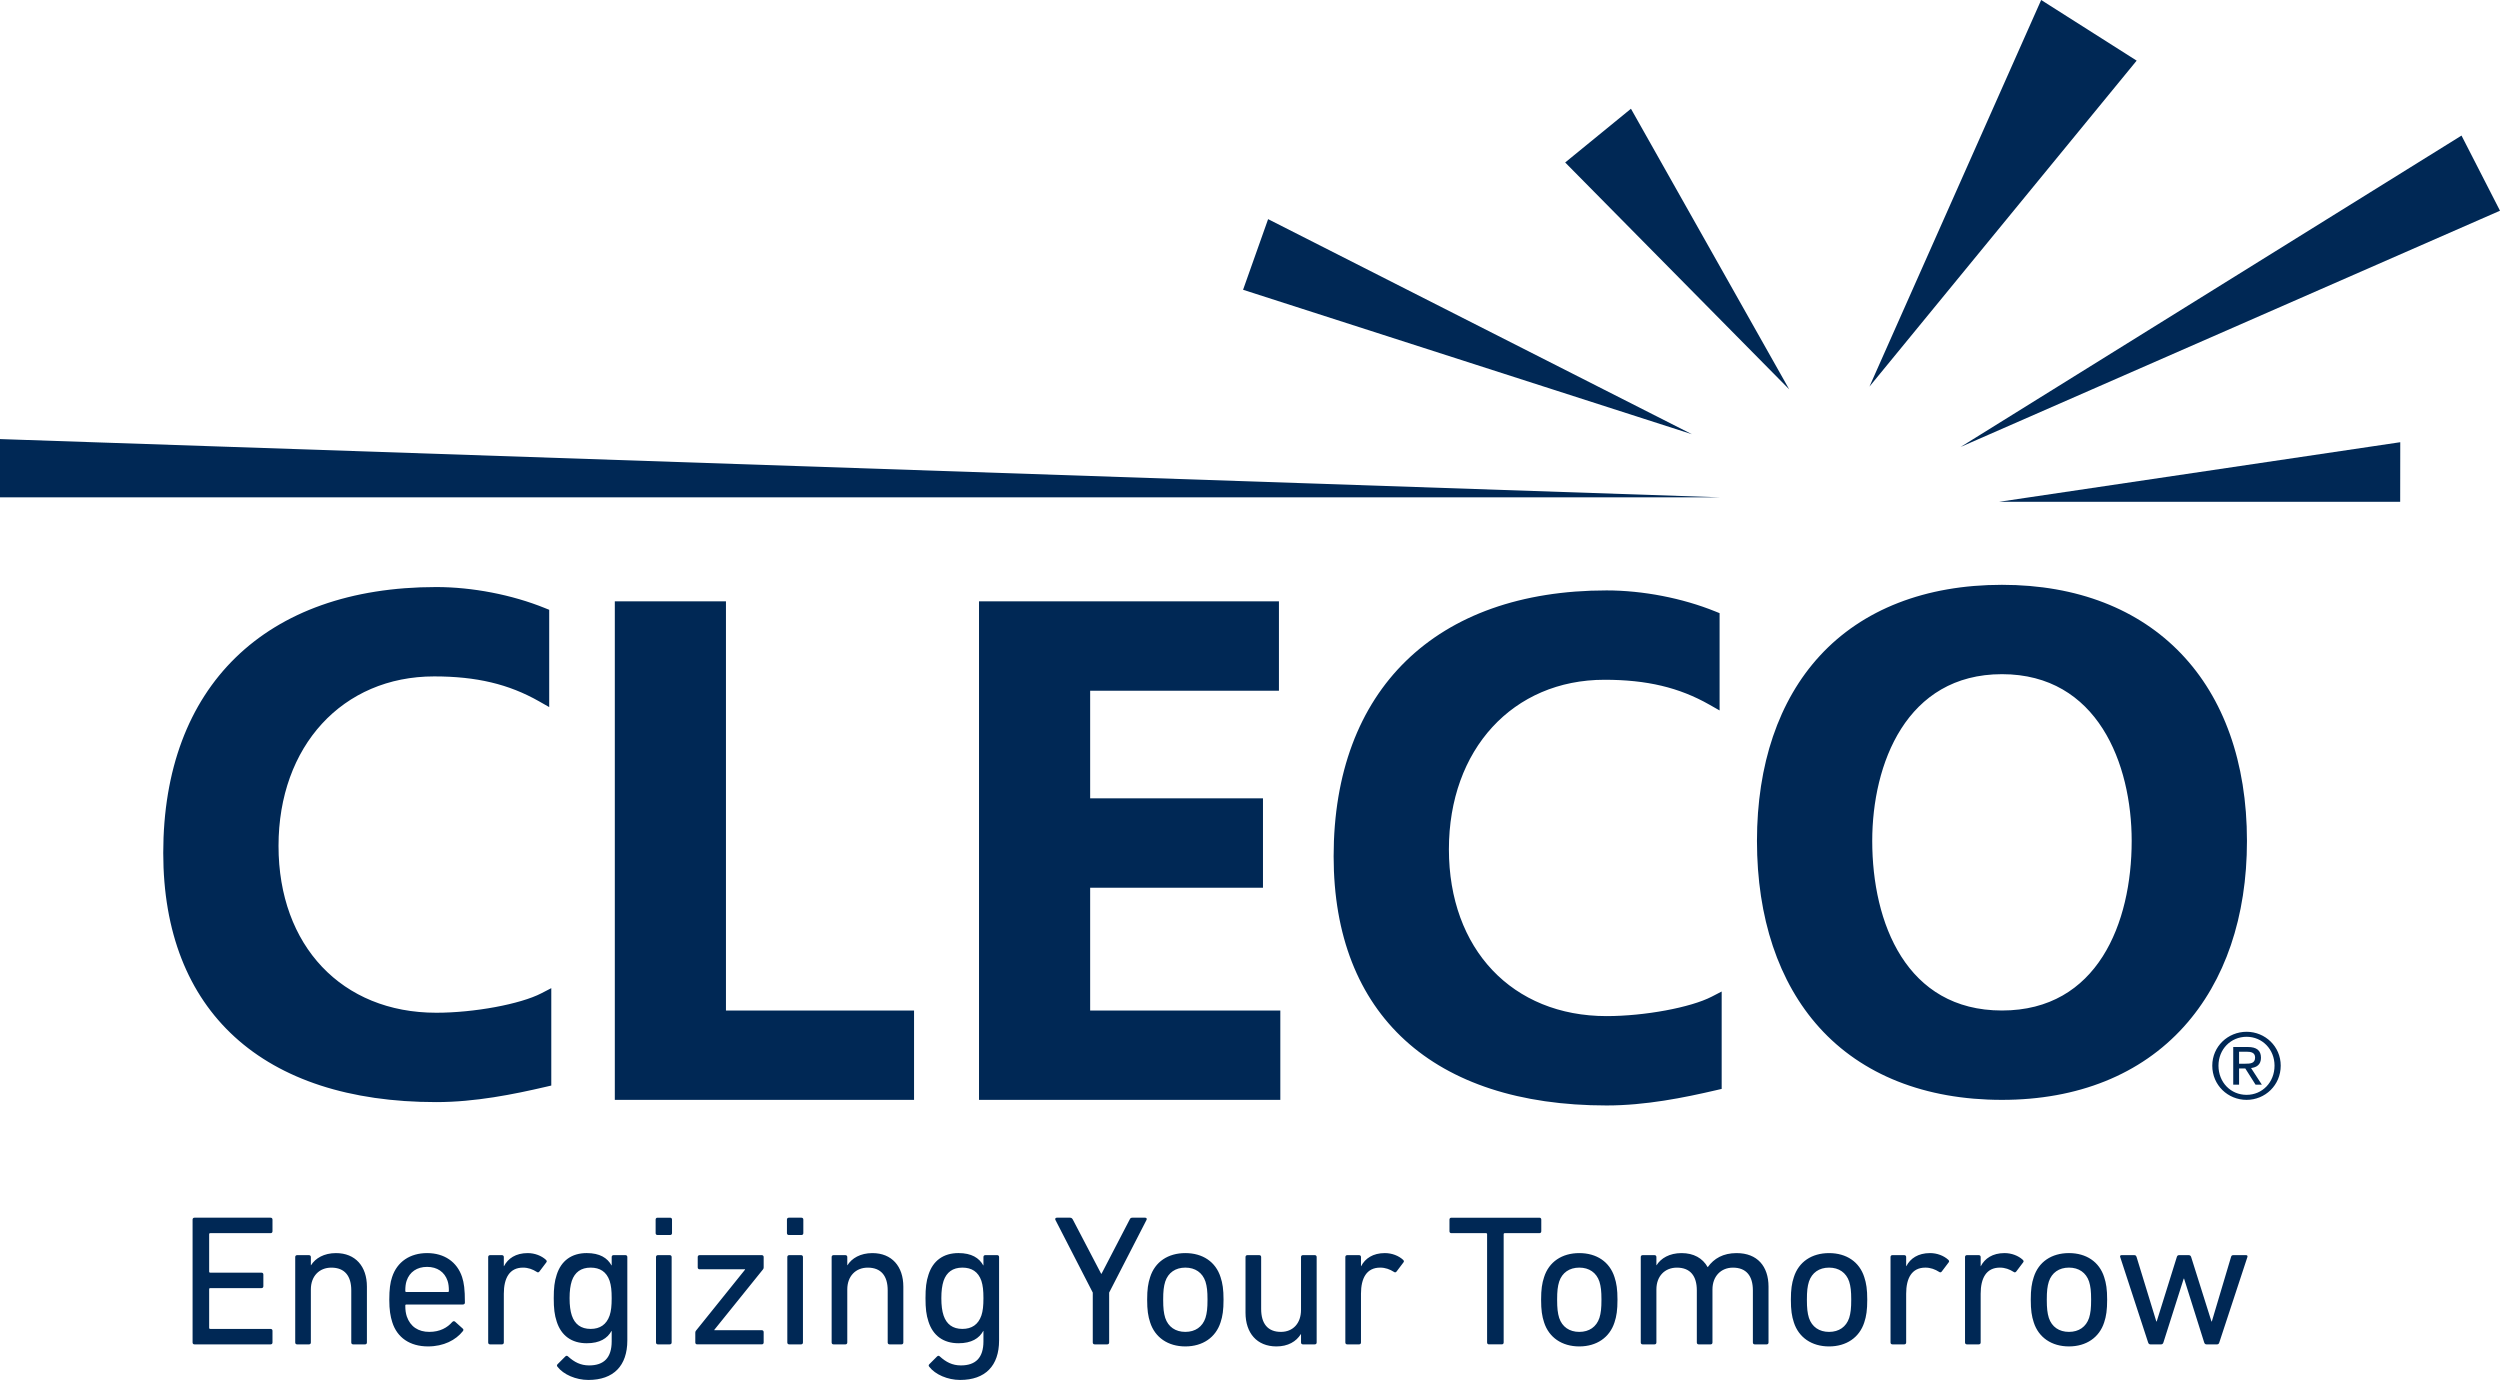
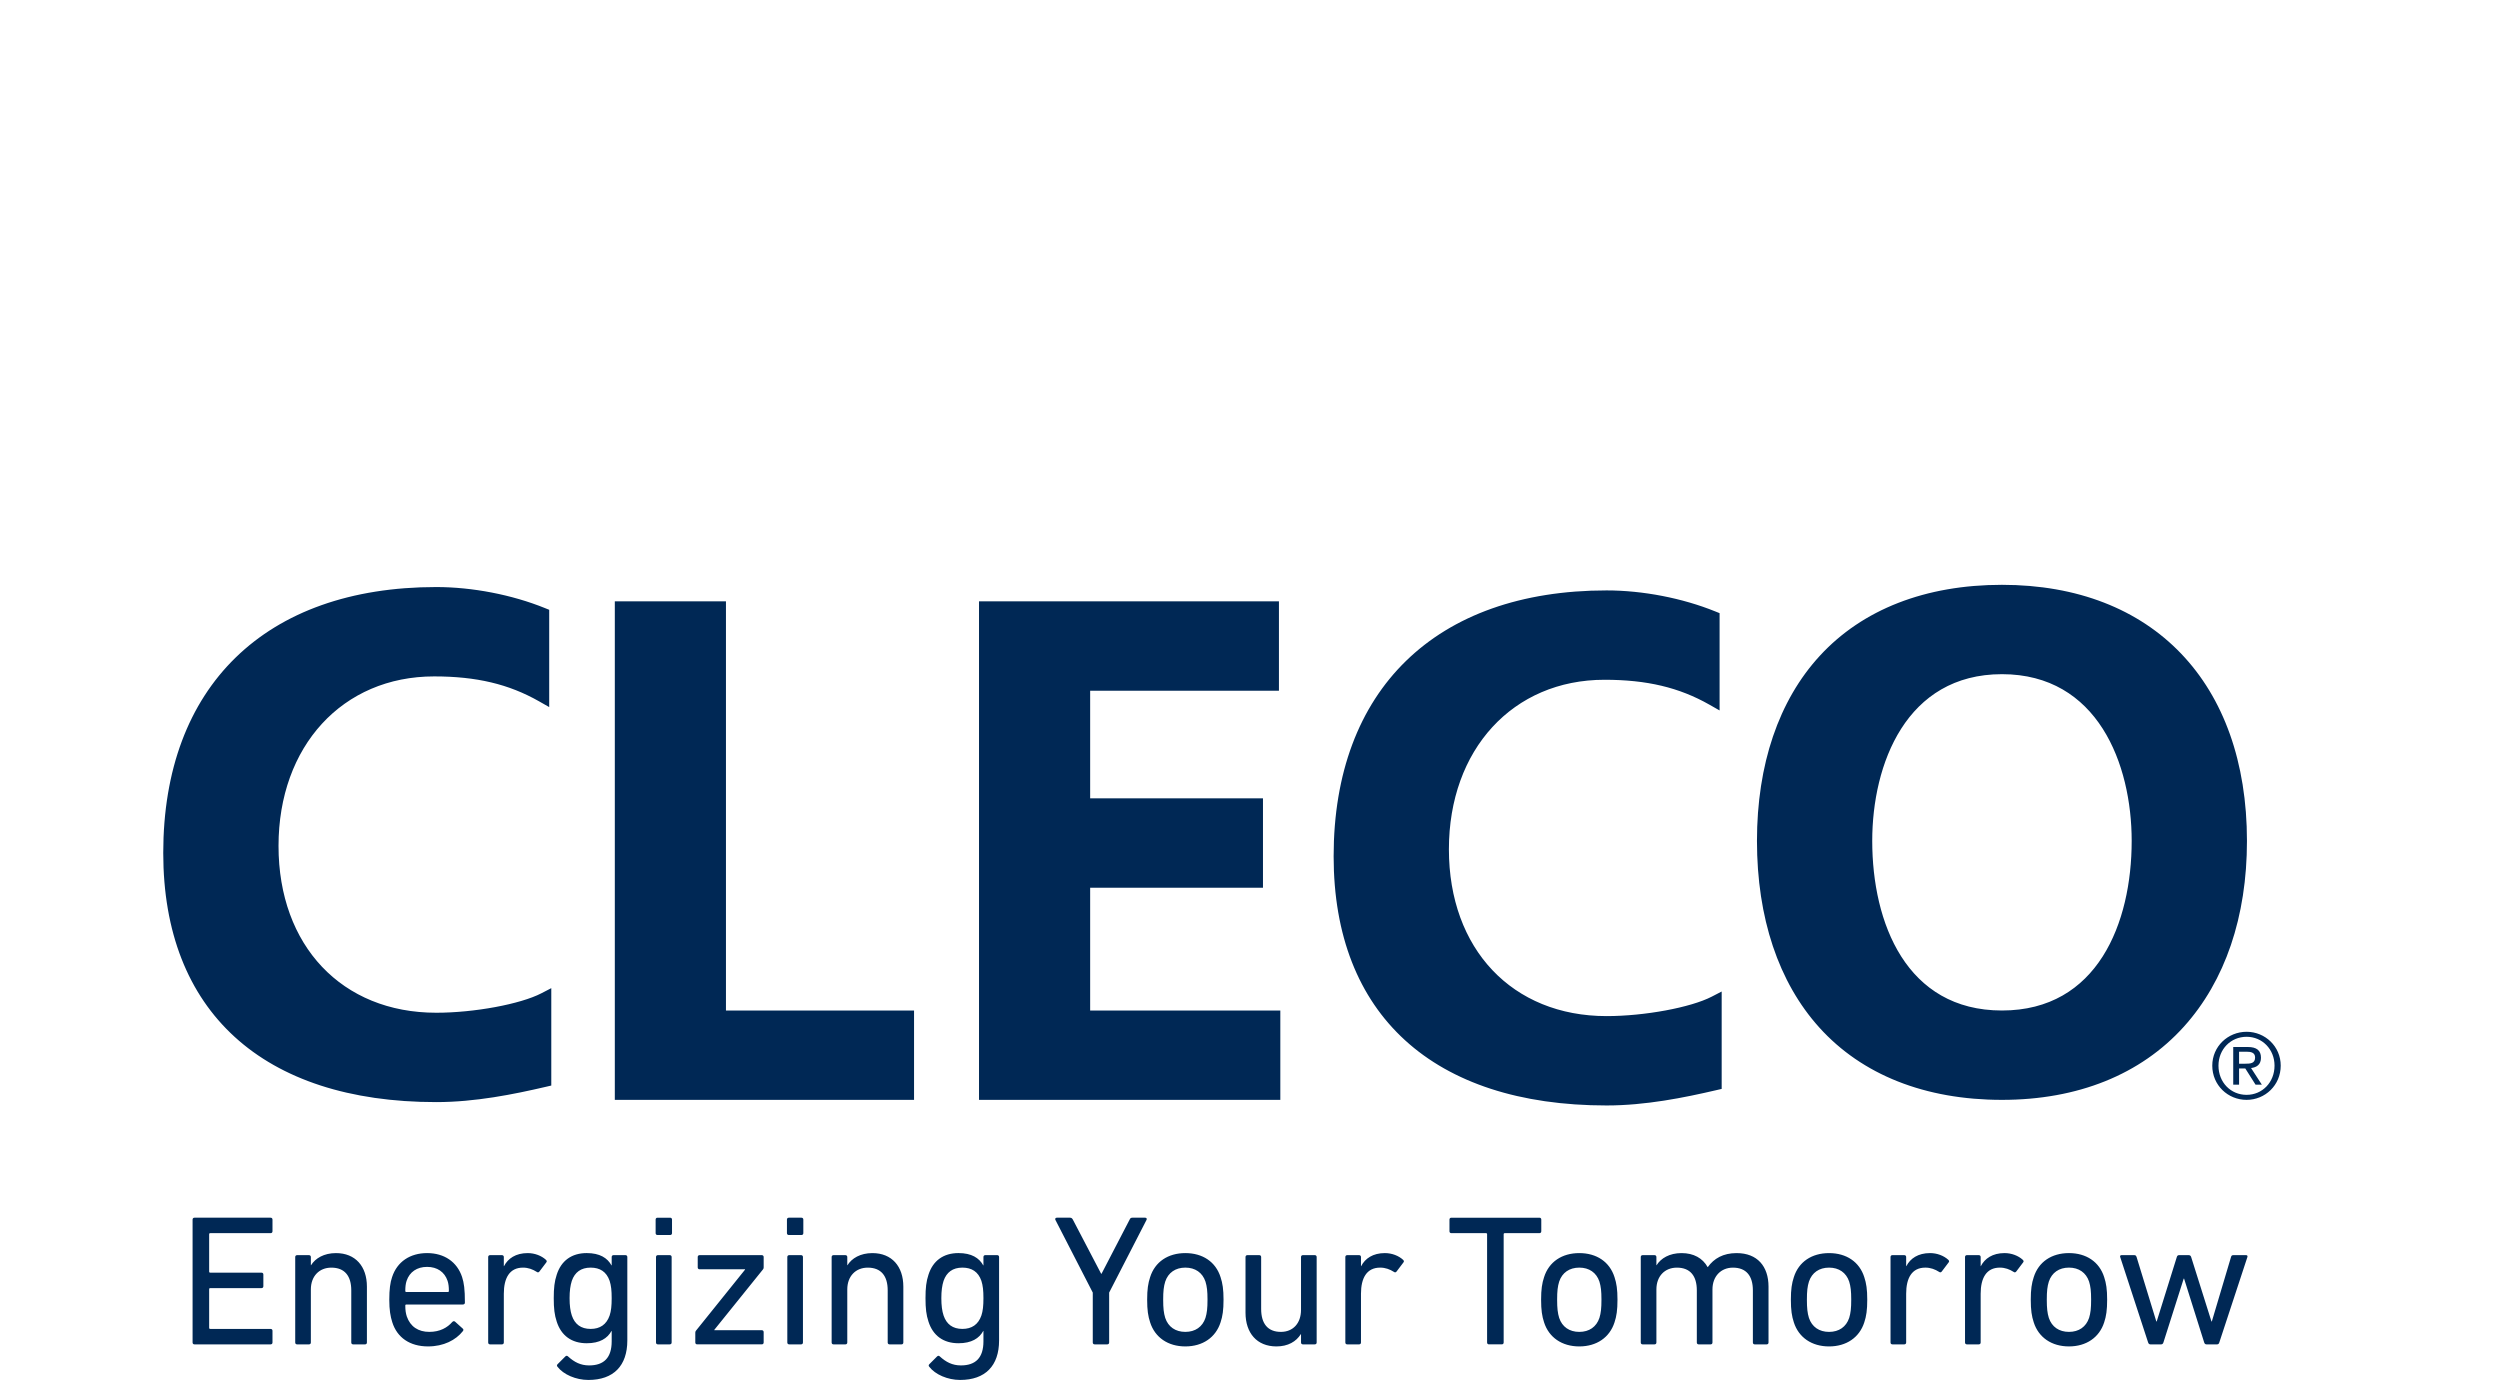
<svg xmlns="http://www.w3.org/2000/svg" id="Layer_2" viewBox="0 0 360 198.713">
  <g id="Components">
    <g id="dc6a9eb2-4185-43dd-9507-8ab582c5e7c9_10">
      <path id="text" d="m96.77,175.617v1.958c0,.161-.108.268-.268.268h-1.824c-.161,0-.268-.107-.268-.268v-1.958c0-.161.107-.268.268-.268h1.824c.161,0,.268.108.268.268Zm28.859,4.829c-1.744,0-2.978.751-3.594,1.744h-.027v-1.18c0-.161-.108-.268-.268-.268h-1.717c-.161,0-.268.107-.268.268v12.313c0,.161.107.268.268.268h1.717c.161,0,.268-.107.268-.268v-7.645c0-1.905,1.207-3.139,2.95-3.139,1.932,0,2.87,1.208,2.87,3.272v7.512c0,.161.107.268.268.268h1.717c.161,0,.268-.107.268-.268v-8.048c0-2.923-1.663-4.828-4.453-4.828Zm-29.181.295h-1.717c-.161,0-.268.107-.268.268v12.313c0,.161.107.268.268.268h1.717c.161,0,.268-.107.268-.268v-12.313c0-.161-.108-.268-.268-.268Zm18.909,0h-1.717c-.161,0-.268.107-.268.268v12.313c0,.161.107.268.268.268h1.717c.161,0,.268-.107.268-.268v-12.313c0-.161-.107-.268-.268-.268Zm.054-5.392h-1.824c-.161,0-.268.108-.268.268v1.958c0,.161.108.268.268.268h1.824c.161,0,.268-.107.268-.268v-1.958c0-.161-.108-.268-.268-.268Zm68.756-75.887v-12.868h-43.19v71.786h43.389v-12.868h-27.384v-17.683h24.886v-12.867h-24.886v-15.501h27.185Zm-93.833,81.547v12.018c0,3.648-1.985,5.686-5.606,5.686-1.797,0-3.594-.777-4.453-1.904-.108-.134-.108-.241.027-.376l1.1-1.099c.134-.134.268-.134.402,0,.885.804,1.797,1.287,3.031,1.287,2.119,0,3.246-1.1,3.246-3.461v-1.502h-.027c-.59,1.072-1.69,1.77-3.568,1.77-2.172,0-3.675-1.1-4.319-3.112-.322-.965-.429-1.905-.429-3.38s.107-2.414.429-3.38c.644-2.012,2.146-3.112,4.319-3.112,1.878,0,2.978.697,3.568,1.77h.027v-1.207c0-.161.107-.268.268-.268h1.717c.161,0,.268.107.268.268Zm-2.253,5.928c0-1.099-.08-1.824-.295-2.494-.456-1.315-1.395-1.905-2.736-1.905-1.395,0-2.28.671-2.709,1.905-.215.67-.322,1.448-.322,2.494,0,1.047.107,1.851.322,2.495.429,1.261,1.315,1.932,2.709,1.932,1.341,0,2.28-.617,2.736-1.932.215-.644.295-1.394.295-2.495Zm21.618-6.196h-8.96c-.161,0-.268.107-.268.268v1.502c0,.161.108.268.268.268h6.545v.053l-7.054,8.772c-.081.08-.108.187-.108.295v1.422c0,.161.108.268.268.268h9.308c.161,0,.268-.107.268-.268v-1.502c0-.161-.108-.269-.268-.269h-6.84v-.053l7.001-8.691c.08-.107.108-.161.108-.295v-1.502c0-.161-.108-.268-.268-.268Zm143.303-59.644c0-11.01,3.132-20.233,9.059-26.67,6.151-6.681,15.218-10.213,26.22-10.213,21.762,0,35.28,14.133,35.28,36.883,0,10.914-3.144,20.164-9.091,26.751-6.222,6.891-15.278,10.533-26.189,10.533-11.056,0-20.151-3.603-26.302-10.421-5.873-6.509-8.977-15.798-8.977-26.863Zm16.599,0c0,11.803,4.907,24.416,18.68,24.416s18.68-12.613,18.68-24.416c0-11.079-4.892-24.015-18.68-24.015s-18.68,12.937-18.68,24.015Zm-230.631,54.252h-10.971c-.161,0-.268.108-.268.268v17.705c0,.161.107.268.268.268h10.971c.161,0,.268-.107.268-.268v-1.69c0-.161-.107-.268-.268-.268h-8.691c-.107,0-.161-.053-.161-.162v-5.553c0-.107.054-.161.161-.161h7.377c.161,0,.268-.107.268-.269v-1.69c0-.161-.107-.268-.268-.268h-7.377c-.107,0-.161-.054-.161-.161v-5.365c0-.108.054-.161.161-.161h8.691c.161,0,.268-.107.268-.268v-1.69c0-.161-.107-.268-.268-.268Zm289.453-21.896c0,2.817-2.243,4.928-4.915,4.928-2.688,0-4.941-2.111-4.941-4.928,0-2.765,2.253-4.876,4.941-4.876,2.672,0,4.915,2.111,4.915,4.876Zm-.891,0c0-2.347-1.757-4.156-4.023-4.156-2.292,0-4.049,1.809-4.049,4.156,0,2.399,1.757,4.205,4.049,4.205,2.266,0,4.023-1.806,4.023-4.205Zm-279.148,26.993c-1.744,0-2.977.751-3.594,1.744h-.027v-1.18c0-.161-.108-.268-.268-.268h-1.717c-.161,0-.268.107-.268.268v12.313c0,.161.107.268.268.268h1.717c.161,0,.268-.107.268-.268v-7.645c0-1.905,1.207-3.139,2.95-3.139,1.931,0,2.87,1.208,2.87,3.272v7.512c0,.161.107.268.268.268h1.717c.161,0,.268-.107.268-.268v-8.048c0-2.923-1.663-4.828-4.453-4.828Zm18.159,3.46c.268.832.402,1.717.402,3.675,0,.161-.107.268-.295.268h-8.128c-.108,0-.161.053-.161.161,0,.697.081,1.127.215,1.556.51,1.475,1.663,2.226,3.246,2.226,1.529,0,2.602-.616,3.3-1.422.134-.133.268-.161.402-.053l1.1.993c.134.107.134.241.027.375-1.019,1.287-2.763,2.2-5.016,2.2-2.602,0-4.453-1.261-5.15-3.487-.268-.832-.429-1.77-.429-3.246s.134-2.468.402-3.246c.725-2.227,2.602-3.46,5.043-3.46,2.468,0,4.319,1.261,5.043,3.46Zm-1.905,1.985c0-.59-.054-1.046-.188-1.448-.429-1.287-1.502-2.012-2.951-2.012s-2.522.725-2.95,2.012c-.134.403-.188.858-.188,1.448,0,.107.054.161.161.161h5.955c.107,0,.161-.054.161-.161Zm-1.823-40.057c-13.582,0-22.708-9.651-22.708-24.015,0-14.377,9.215-24.417,22.408-24.417,6.085,0,10.745,1.106,15.108,3.587l1.462.831v-14.009l-.611-.247c-4.753-1.925-10.461-3.029-15.659-3.029-24.613,0-39.308,14.313-39.308,38.288,0,22.801,14.327,35.879,39.308,35.879,5.604,0,11.139-1.116,15.814-2.208l.756-.176v-14.024l-1.428.739c-3.036,1.571-9.688,2.801-15.142,2.801Zm13.169,34.612c-1.717,0-2.843.778-3.407,1.878h-.027v-1.315c0-.161-.107-.268-.268-.268h-1.717c-.161,0-.268.107-.268.268v12.313c0,.161.107.268.268.268h1.717c.161,0,.268-.107.268-.268v-7.029c0-2.226.804-3.755,2.763-3.755.751,0,1.395.242,1.985.617.134.107.268.08.375-.054l.993-1.314c.107-.134.08-.242-.054-.376-.644-.59-1.61-.966-2.629-.966Zm145.962-4.829c0-.161-.107-.268-.268-.268h-12.688c-.161,0-.268.108-.268.268v1.69c0,.161.107.268.268.268h4.989c.108,0,.161.053.161.161v15.585c0,.161.107.268.268.268h1.851c.161,0,.268-.107.268-.268v-15.585c0-.108.054-.161.161-.161h4.989c.161,0,.268-.107.268-.268v-1.69Zm28.136,4.829c-1.958,0-3.272.778-4.158,2.012h-.027c-.724-1.287-2.012-2.012-3.755-2.012s-2.978.751-3.594,1.744h-.027v-1.18c0-.161-.108-.268-.268-.268h-1.717c-.161,0-.268.107-.268.268v12.313c0,.161.107.268.268.268h1.717c.161,0,.268-.107.268-.268v-7.645c0-1.905,1.207-3.139,2.951-3.139,1.931,0,2.87,1.208,2.87,3.272v7.512c0,.161.107.268.268.268h1.717c.161,0,.268-.107.268-.268v-7.645c0-1.905,1.234-3.139,2.95-3.139,1.931,0,2.87,1.208,2.87,3.272v7.512c0,.161.107.268.268.268h1.717c.161,0,.268-.107.268-.268v-8.048c0-2.923-1.61-4.828-4.587-4.828Zm-17.595,3.46c.295.885.429,1.771.429,3.246,0,1.502-.134,2.387-.429,3.272-.698,2.173-2.575,3.461-5.07,3.461s-4.372-1.287-5.07-3.461c-.295-.885-.429-1.77-.429-3.272,0-1.475.134-2.361.429-3.246.698-2.2,2.575-3.46,5.07-3.46s4.372,1.261,5.07,3.46Zm-1.878,3.246c0-1.234-.08-1.905-.295-2.603-.429-1.287-1.475-2.012-2.897-2.012s-2.468.725-2.897,2.012c-.215.698-.295,1.369-.295,2.603s.081,1.931.295,2.628c.429,1.288,1.475,2.012,2.897,2.012s2.468-.724,2.897-2.012c.215-.697.295-1.394.295-2.628Zm92.83-6.411h-1.824c-.188,0-.295.053-.349.268l-2.763,9.281h-.054l-2.924-9.281c-.054-.188-.188-.268-.349-.268h-1.394c-.161,0-.268.08-.322.268l-2.897,9.281h-.054l-2.843-9.281c-.08-.215-.161-.268-.349-.268h-1.824c-.161,0-.241.107-.188.268l4.024,12.313c.053.161.161.268.322.268h1.556c.161,0,.268-.107.322-.268l2.924-9.201h.053l2.897,9.201c.054.161.161.268.322.268h1.529c.188,0,.268-.107.322-.268l4.05-12.313c.053-.161-.027-.268-.188-.268Zm-54.985,3.165c.295.885.429,1.771.429,3.246,0,1.502-.134,2.387-.429,3.272-.698,2.173-2.575,3.461-5.07,3.461s-4.372-1.287-5.07-3.461c-.295-.885-.429-1.77-.429-3.272,0-1.475.134-2.361.429-3.246.698-2.2,2.575-3.46,5.07-3.46s4.372,1.261,5.07,3.46Zm-1.878,3.246c0-1.234-.08-1.905-.295-2.603-.429-1.287-1.475-2.012-2.897-2.012s-2.467.725-2.897,2.012c-.215.698-.295,1.369-.295,2.603s.08,1.931.295,2.628c.429,1.288,1.475,2.012,2.897,2.012s2.468-.724,2.897-2.012c.215-.697.295-1.394.295-2.628ZM104.538,86.594h-16.005v71.786h43.09v-12.868h-27.085v-58.919Zm173.384,93.851c-1.717,0-2.844.778-3.407,1.878h-.027v-1.315c0-.161-.107-.268-.268-.268h-1.717c-.161,0-.268.107-.268.268v12.313c0,.161.107.268.268.268h1.717c.161,0,.268-.107.268-.268v-7.029c0-2.226.804-3.755,2.763-3.755.751,0,1.395.242,1.985.617.134.107.268.08.376-.054l.993-1.314c.107-.134.08-.242-.053-.376-.644-.59-1.61-.966-2.629-.966Zm25.078,3.46c.295.885.429,1.771.429,3.246,0,1.502-.134,2.387-.429,3.272-.698,2.173-2.575,3.461-5.07,3.461s-4.372-1.287-5.07-3.461c-.295-.885-.429-1.77-.429-3.272,0-1.475.134-2.361.429-3.246.698-2.2,2.575-3.46,5.07-3.46s4.372,1.261,5.07,3.46Zm-1.878,3.246c0-1.234-.08-1.905-.295-2.603-.429-1.287-1.475-2.012-2.897-2.012s-2.468.725-2.897,2.012c-.215.698-.295,1.369-.295,2.603s.08,1.931.295,2.628c.429,1.288,1.475,2.012,2.897,2.012s2.468-.724,2.897-2.012c.215-.697.295-1.394.295-2.628Zm-12.472-6.706c-1.717,0-2.844.778-3.407,1.878h-.027v-1.315c0-.161-.108-.268-.268-.268h-1.717c-.161,0-.268.107-.268.268v12.313c0,.161.107.268.268.268h1.717c.161,0,.268-.107.268-.268v-7.029c0-2.226.804-3.755,2.763-3.755.751,0,1.395.242,1.985.617.134.107.268.08.375-.054l.993-1.314c.107-.134.081-.242-.053-.376-.644-.59-1.61-.966-2.629-.966Zm-144.782.563v12.018c0,3.648-1.985,5.686-5.606,5.686-1.797,0-3.594-.777-4.453-1.904-.108-.134-.108-.241.027-.376l1.1-1.099c.134-.134.268-.134.402,0,.885.804,1.797,1.287,3.031,1.287,2.119,0,3.246-1.1,3.246-3.461v-1.502h-.027c-.59,1.072-1.69,1.77-3.568,1.77-2.172,0-3.675-1.1-4.319-3.112-.322-.965-.429-1.905-.429-3.38s.107-2.414.429-3.38c.644-2.012,2.146-3.112,4.319-3.112,1.878,0,2.978.697,3.568,1.77h.027v-1.207c0-.161.107-.268.268-.268h1.717c.161,0,.268.107.268.268Zm-2.253,5.928c0-1.099-.08-1.824-.295-2.494-.456-1.315-1.395-1.905-2.736-1.905-1.395,0-2.28.671-2.709,1.905-.215.67-.322,1.448-.322,2.494,0,1.047.107,1.851.322,2.495.429,1.261,1.315,1.932,2.709,1.932,1.341,0,2.28-.617,2.736-1.932.215-.644.295-1.394.295-2.495Zm182.537-33.141l1.552,2.394h-.907l-1.476-2.334h-.894v2.334h-.842v-5.422h2.095c1.292,0,1.9.509,1.9,1.549,0,.982-.621,1.39-1.427,1.479Zm.582-1.515c0-.72-.619-.832-1.19-.832h-1.118v1.726h.881c.746,0,1.427-.036,1.427-.894Zm-159.838,23.068h-1.851c-.188,0-.295.081-.375.268l-4.05,7.806h-.054l-4.078-7.806c-.107-.188-.214-.268-.402-.268h-1.905c-.188,0-.268.134-.214.295l5.392,10.489v7.189c0,.161.107.268.268.268h1.824c.161,0,.268-.107.268-.268v-7.189l5.392-10.489c.053-.161,0-.295-.215-.295Zm34.519,5.097c-1.717,0-2.844.778-3.407,1.878h-.027v-1.315c0-.161-.108-.268-.268-.268h-1.717c-.161,0-.268.107-.268.268v12.313c0,.161.107.268.268.268h1.717c.161,0,.268-.107.268-.268v-7.029c0-2.226.804-3.755,2.763-3.755.751,0,1.395.242,1.985.617.134.107.268.08.375-.054l.993-1.314c.107-.134.08-.242-.054-.376-.644-.59-1.61-.966-2.629-.966Zm-23.656,3.46c.295.885.429,1.771.429,3.246,0,1.502-.134,2.387-.429,3.272-.698,2.173-2.575,3.461-5.07,3.461s-4.372-1.287-5.07-3.461c-.295-.885-.429-1.77-.429-3.272,0-1.475.134-2.361.429-3.246.698-2.2,2.575-3.46,5.07-3.46s4.372,1.261,5.07,3.46Zm-1.878,3.246c0-1.234-.08-1.905-.295-2.603-.429-1.287-1.475-2.012-2.897-2.012s-2.468.725-2.897,2.012c-.215.698-.295,1.369-.295,2.603s.08,1.931.295,2.628c.429,1.288,1.475,2.012,2.897,2.012s2.468-.724,2.897-2.012c.215-.697.295-1.394.295-2.628Zm73.284-30.173l.756-.176v-14.024l-1.428.739c-3.037,1.57-9.687,2.801-15.142,2.801-13.582,0-22.709-9.651-22.709-24.015,0-14.376,9.215-24.417,22.409-24.417,6.085,0,10.745,1.106,15.108,3.587l1.462.831v-14.009l-.611-.247c-4.753-1.925-10.46-3.029-15.659-3.029-24.614,0-39.308,14.313-39.308,38.288,0,22.801,14.327,35.879,39.308,35.879,5.604,0,11.139-1.117,15.814-2.208Zm-57.835,23.762h-1.717c-.161,0-.268.107-.268.268v7.618c0,1.931-1.153,3.165-2.897,3.165-1.905,0-2.843-1.206-2.843-3.299v-7.484c0-.161-.107-.268-.268-.268h-1.717c-.161,0-.268.107-.268.268v8.021c0,2.924,1.636,4.855,4.453,4.855,1.663,0,2.844-.697,3.514-1.77h.027v1.207c0,.161.107.268.268.268h1.717c.161,0,.268-.107.268-.268v-12.313c0-.161-.107-.268-.268-.268Z" style="fill:#002855;" />
-       <path id="burst" d="m345.626,72.26l.012-8.581-57.773,8.581h57.761ZM293.928,0l-24.728,55.672,38.479-46.94-13.751-8.732Zm66.072,30.344l-5.543-10.822-72.134,44.842,77.676-34.02ZM0,63.227v8.393h247.85L0,63.227ZM234.858,15.659l-9.473,7.738,32.259,32.667-22.786-40.405Zm-52.25,15.896l-3.606,10.172,64.637,20.801-61.031-30.973Z" style="fill:#002855;" />
    </g>
  </g>
</svg>